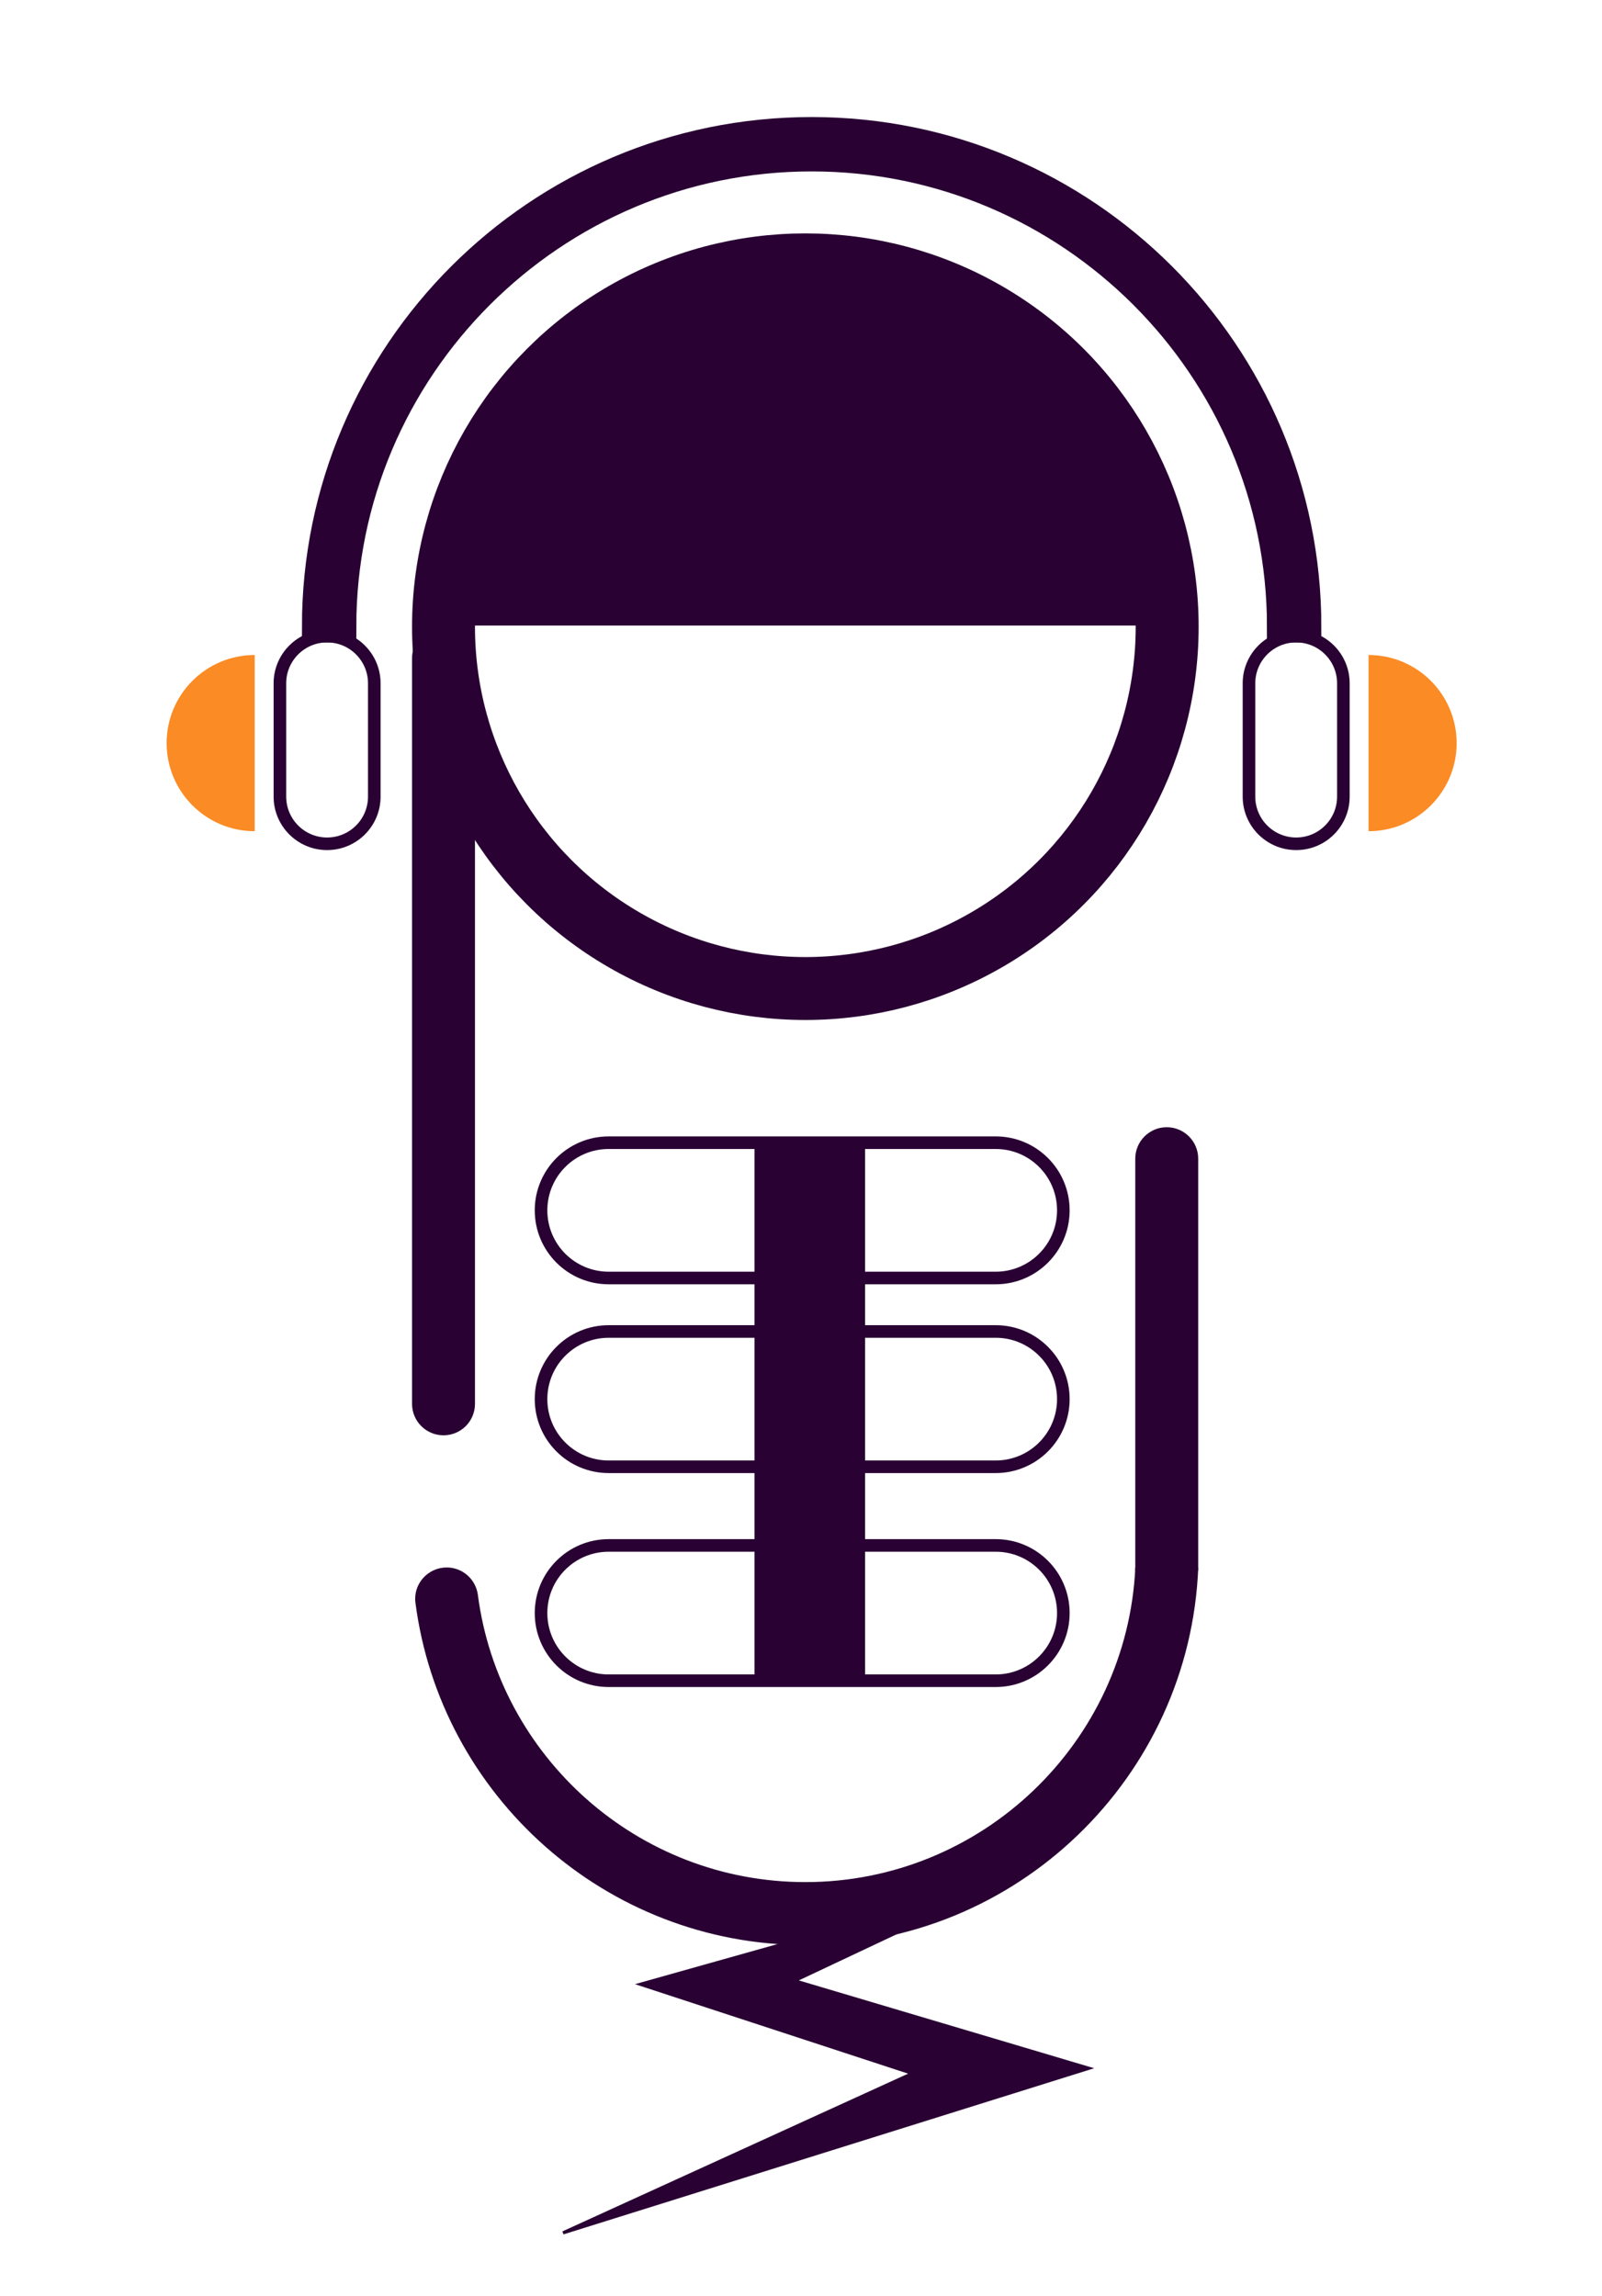
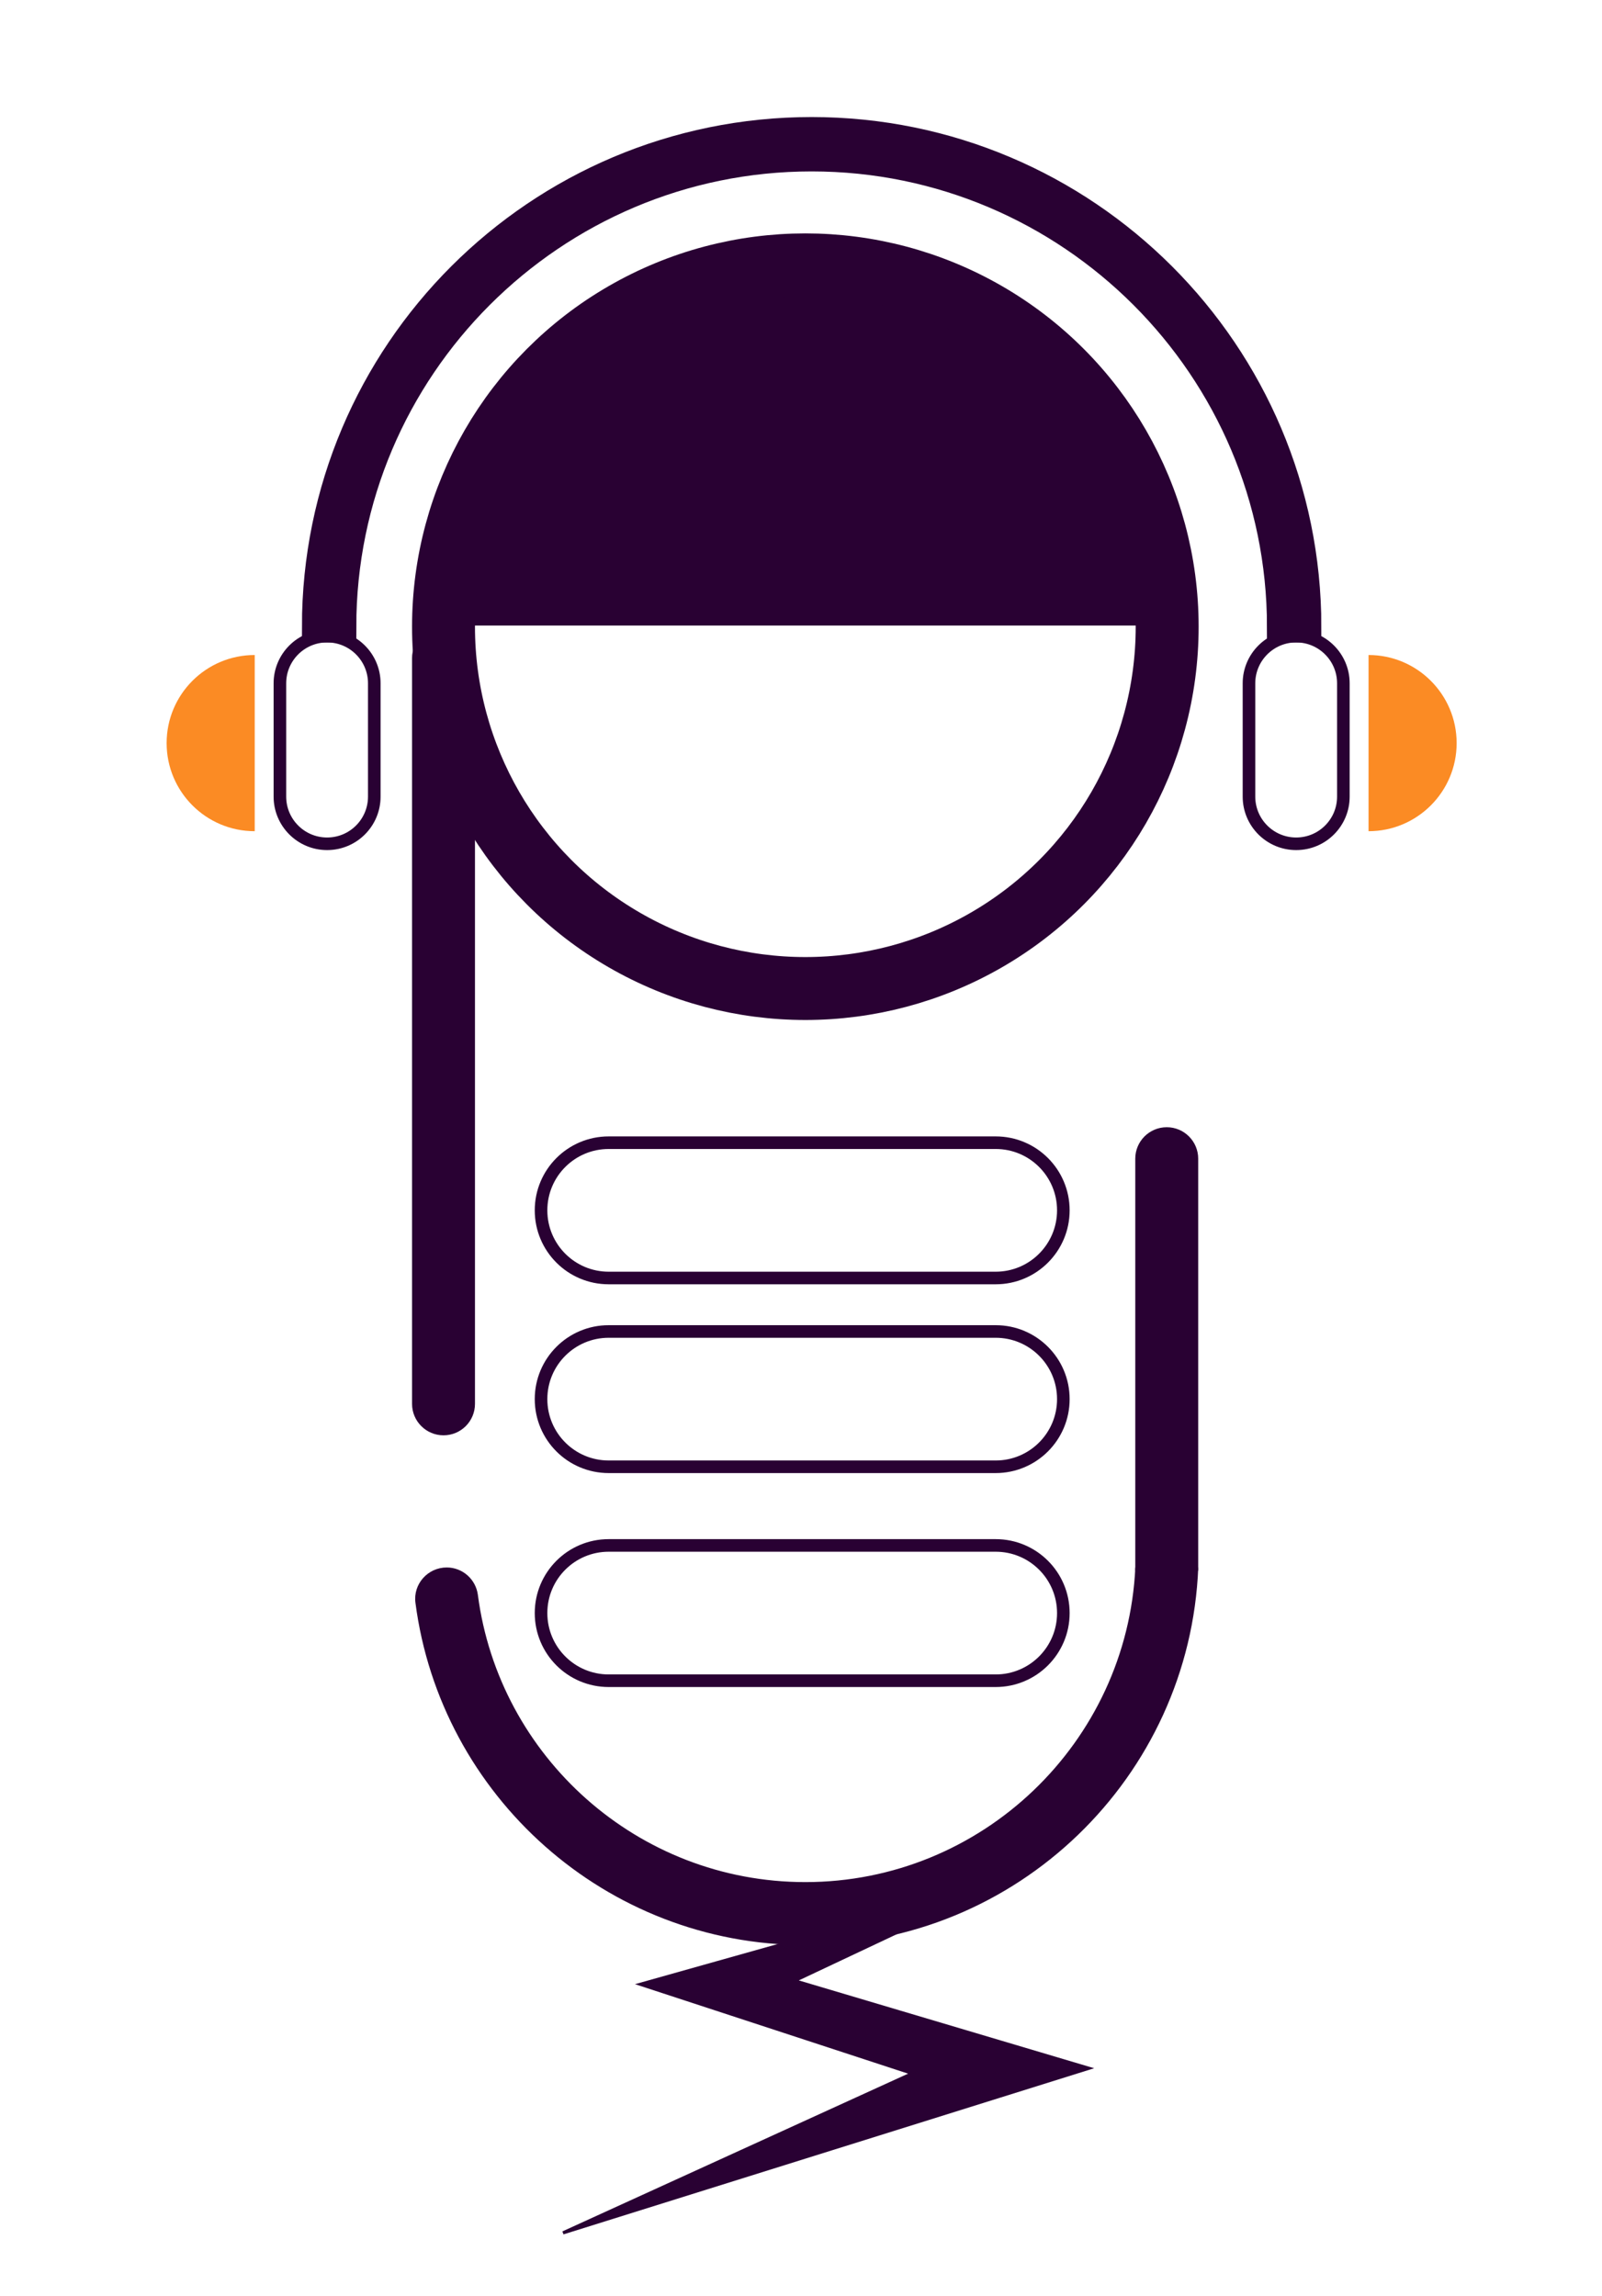
<svg xmlns="http://www.w3.org/2000/svg" version="1.1" id="Layer_1" x="0px" y="0px" viewBox="0 0 254.58 364.91" style="enable-background:new 0 0 254.58 364.91;" xml:space="preserve">
  <style type="text/css">
	.st0{fill:#290133;stroke:#290133;stroke-width:5;stroke-miterlimit:10;}
	.st1{fill:#290133;}
	.st2{fill:none;stroke:#290133;stroke-width:10;stroke-miterlimit:10;}
	.st3{fill:none;stroke:#290133;stroke-width:2;stroke-miterlimit:10;}
	.st4{fill:#FB8B24;}
</style>
  <path class="st0" d="M128.98,24.74c-41.28,0-74.86,33.58-74.86,74.86h-3.64c0-43.35,35.15-78.5,78.5-78.5s78.5,35.15,78.5,78.5  h-3.64C203.83,58.32,170.25,24.74,128.98,24.74z" />
  <g>
    <path class="st1" d="M159.56,299.33l-42.83,20.2c0,0-0.22-7.92-0.22-7.92c10.73,3.19,47.28,14.06,57.37,17.06   c-8.8,2.74-73.91,23.15-84.33,26.4c0,0-0.18-0.47-0.18-0.47s66.38-30.29,66.38-30.29l0.28,9.06c-9.56-3.13-46.26-15.16-55.12-18.06   c8.44-2.37,49.19-13.84,58.46-16.45C159.39,298.86,159.56,299.33,159.56,299.33L159.56,299.33z" />
  </g>
  <path class="st1" d="M127.67,43.34c-31.28,0-56.7,24.97-57.46,56.07h114.93C184.37,68.32,158.95,43.34,127.67,43.34z" />
  <circle class="st2" cx="127.98" cy="99.59" r="57.5" />
  <g>
    <path class="st1" d="M70.48,228.09L70.48,228.09c-2.76,0-5-2.24-5-5v-118.5c0-2.76,2.24-5,5-5h0c2.76,0,5,2.24,5,5v118.5   C75.48,225.86,73.24,228.09,70.48,228.09z" />
  </g>
  <path class="st1" d="M127.98,299.09c28.11,0,51.13-22.21,52.44-50h10c-1.32,33.31-28.81,60-62.44,60  c-31.72,0-57.98-23.75-61.96-54.39c-0.39-2.98,1.97-5.61,4.97-5.61h0c2.51,0,4.62,1.87,4.95,4.35  C79.29,279.17,101.35,299.09,127.98,299.09z" />
  <path class="st1" d="M190.41,249.6h-10v-65.47c0-2.76,2.24-5,5-5l0,0c2.76,0,5,2.24,5,5V249.6z" />
  <path class="st3" d="M158.23,203.09h-61.5c-5.94,0-10.75-4.81-10.75-10.75v0c0-5.94,4.81-10.75,10.75-10.75h61.5  c5.94,0,10.75,4.81,10.75,10.75v0C168.98,198.28,164.16,203.09,158.23,203.09z" />
  <path class="st3" d="M158.23,233.09h-61.5c-5.94,0-10.75-4.81-10.75-10.75v0c0-5.94,4.81-10.75,10.75-10.75h61.5  c5.94,0,10.75,4.81,10.75,10.75v0C168.98,228.28,164.16,233.09,158.23,233.09z" />
  <path class="st3" d="M158.23,267.09h-61.5c-5.94,0-10.75-4.81-10.75-10.75v0c0-5.94,4.81-10.75,10.75-10.75h61.5  c5.94,0,10.75,4.81,10.75,10.75v0C168.98,262.28,164.16,267.09,158.23,267.09z" />
-   <rect x="119.9" y="182.09" class="st1" width="17.57" height="85" />
  <path class="st3" d="M205.98,134.09L205.98,134.09c-4.14,0-7.5-3.36-7.5-7.5v-18c0-4.14,3.36-7.5,7.5-7.5l0,0  c4.14,0,7.5,3.36,7.5,7.5v18C213.48,130.74,210.12,134.09,205.98,134.09z" />
  <path class="st3" d="M51.98,134.09L51.98,134.09c-4.14,0-7.5-3.36-7.5-7.5v-18c0-4.14,3.36-7.5,7.5-7.5h0c4.14,0,7.5,3.36,7.5,7.5  v18C59.48,130.74,56.12,134.09,51.98,134.09z" />
  <path class="st4" d="M26.48,118.09c0,7.73,6.27,14,14,14v-28C32.74,104.09,26.48,110.36,26.48,118.09z" />
  <path class="st4" d="M231.48,118.09c0,7.73-6.27,14-14,14v-28C225.21,104.09,231.48,110.36,231.48,118.09z" />
</svg>